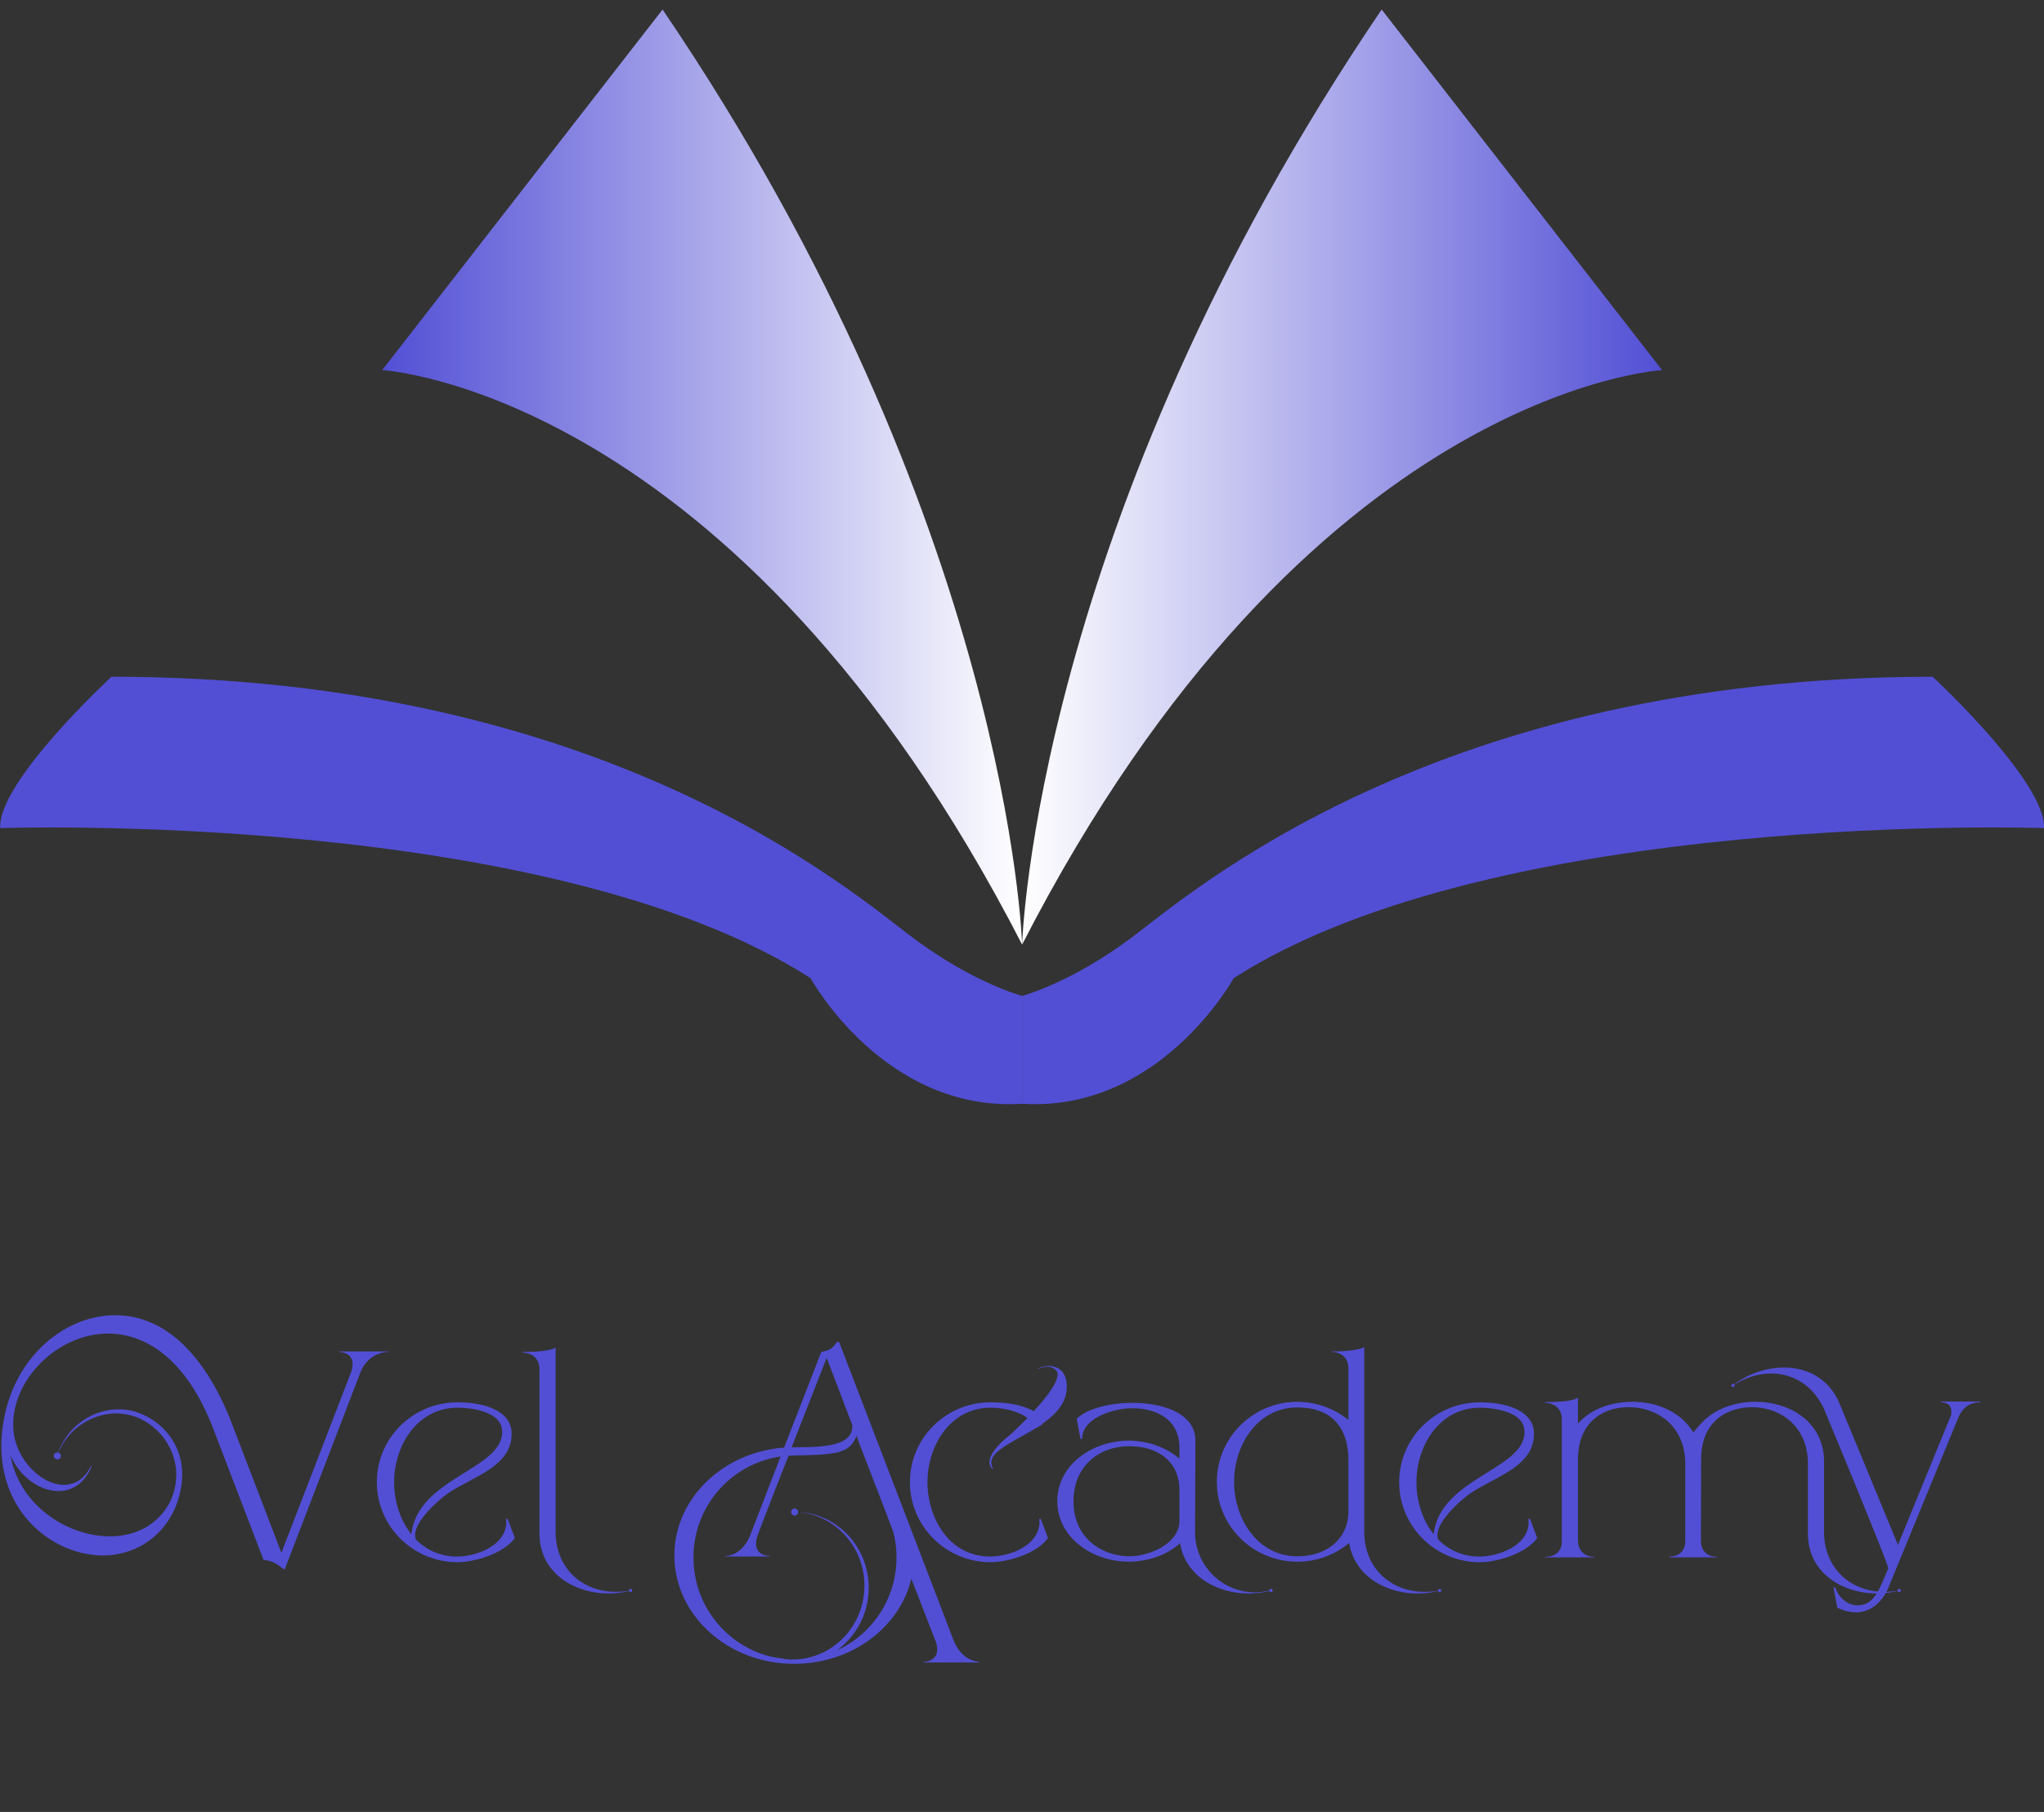
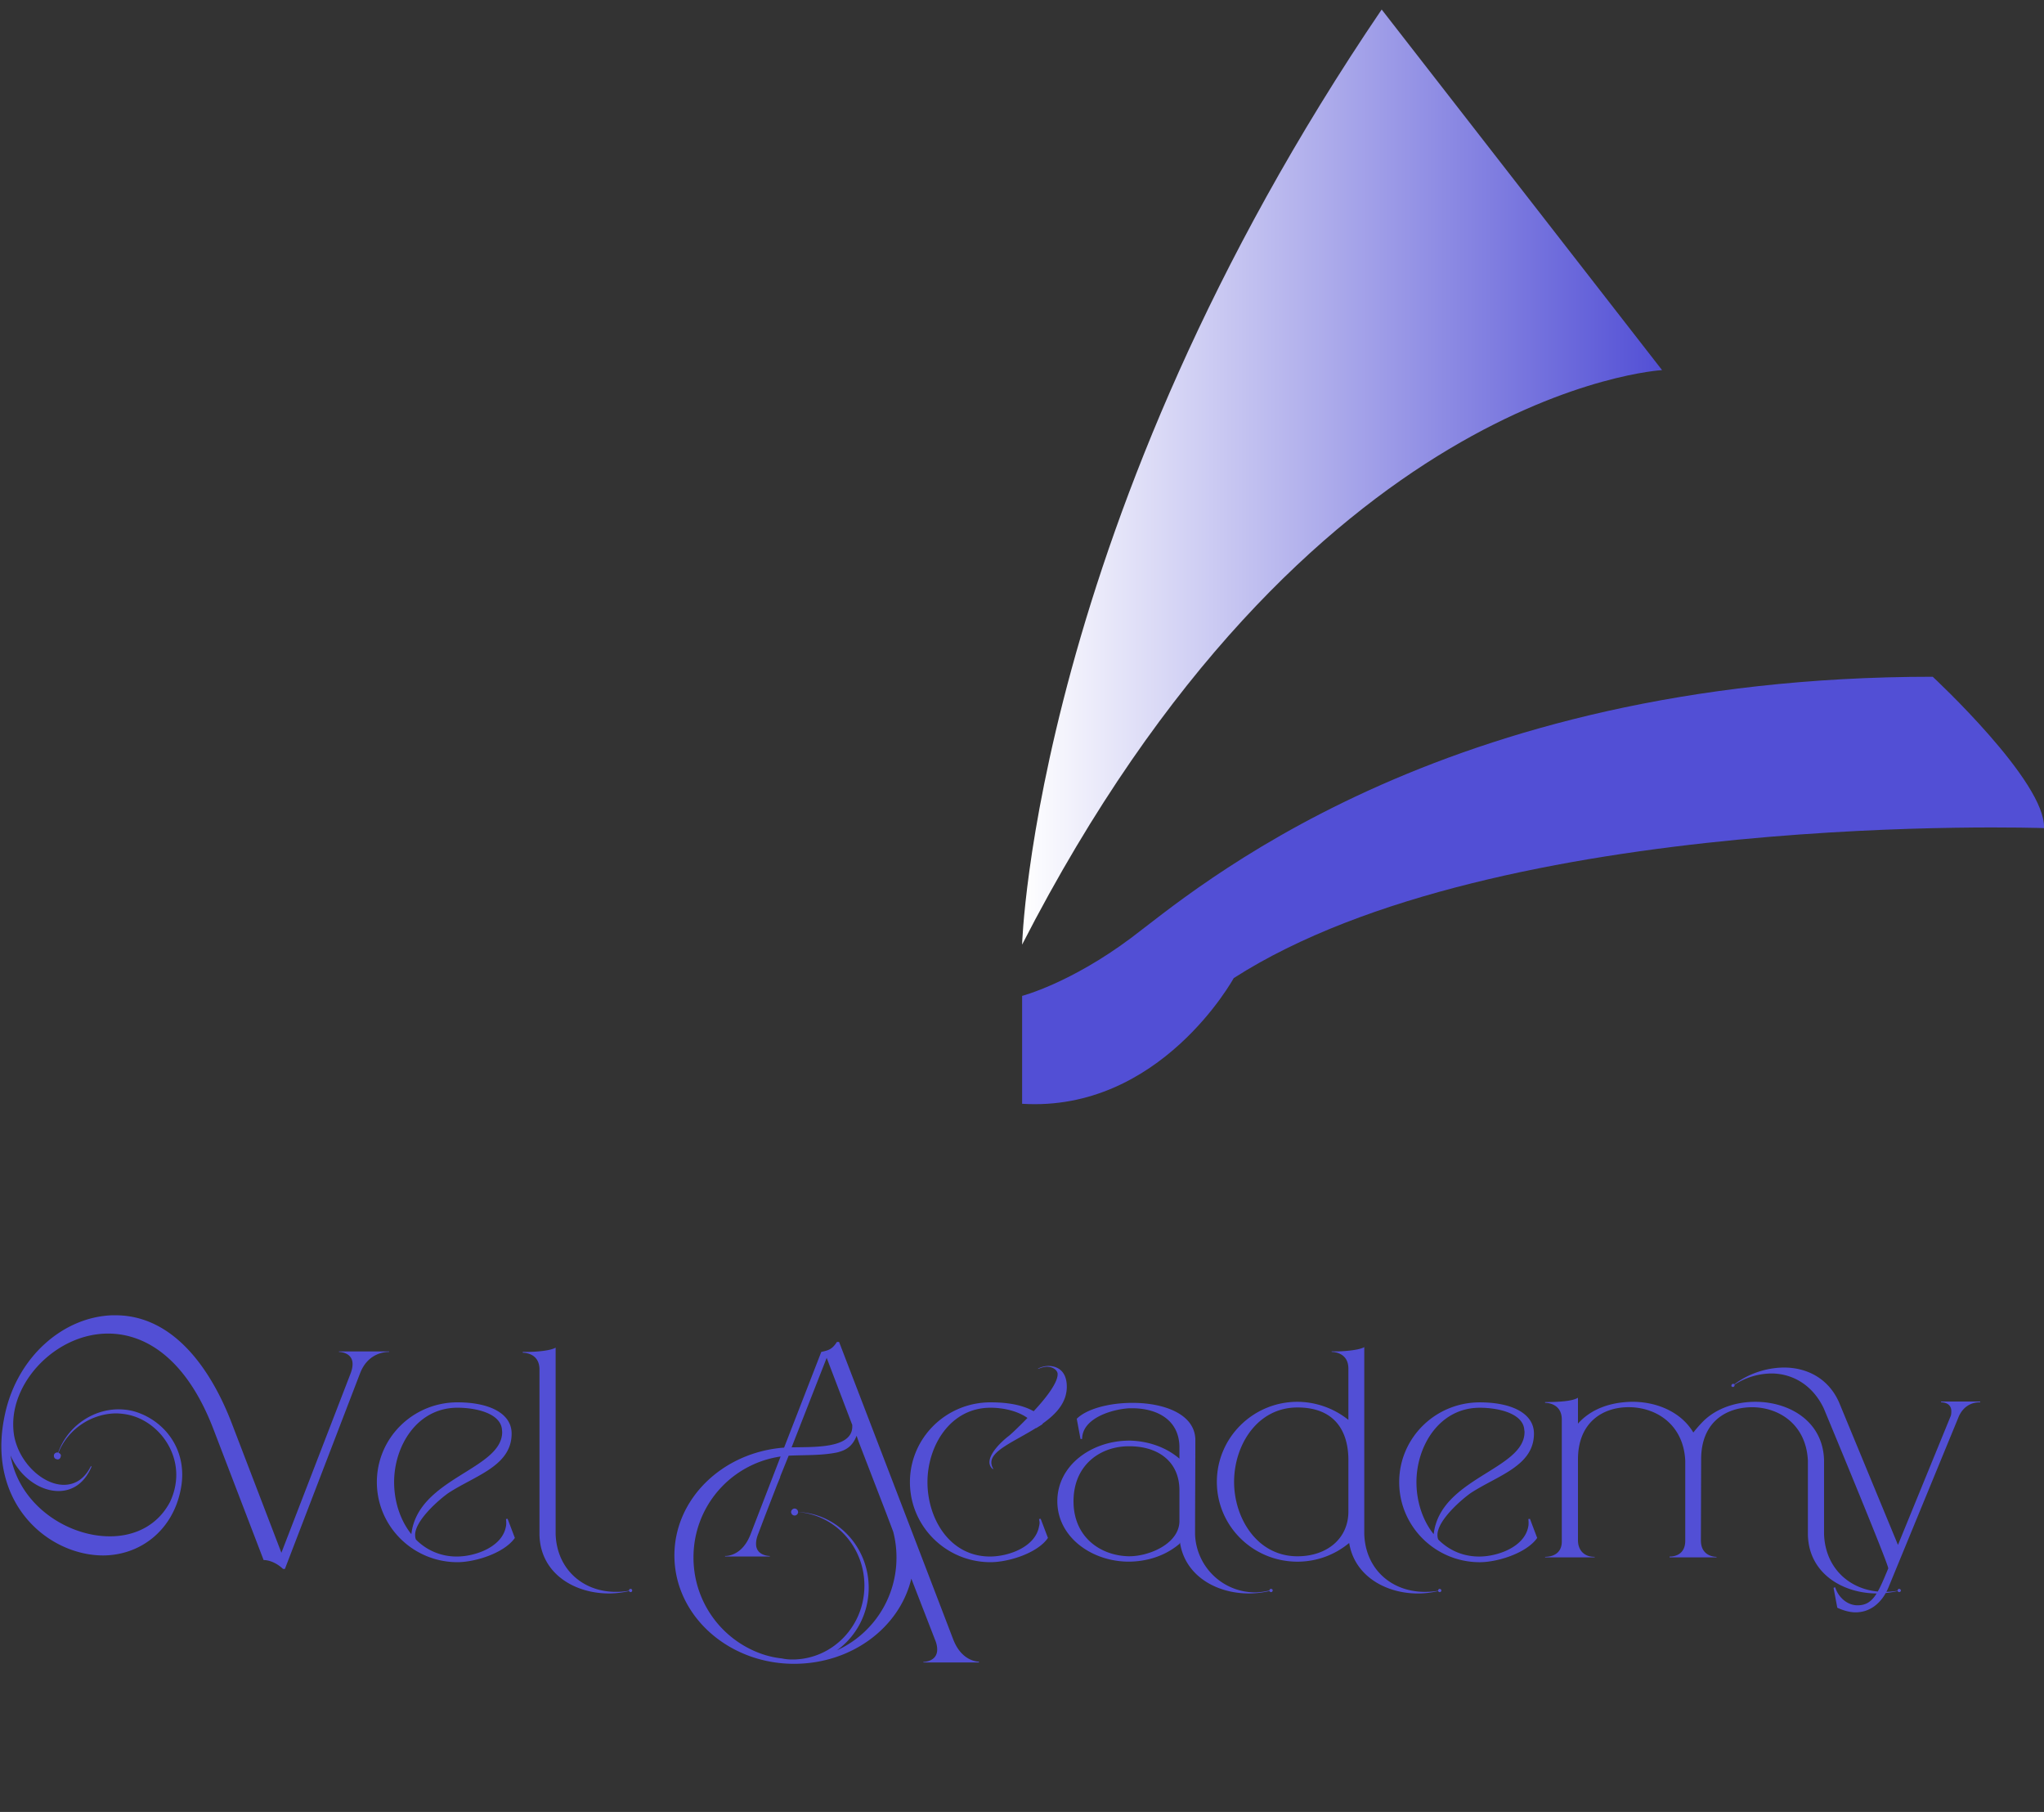
<svg xmlns="http://www.w3.org/2000/svg" width="88" height="78" viewBox="0 0 88 78" fill="none">
  <rect x="0" y="0" width="88" height="78" fill="#333333" stroke="none" />
-   <path d="M.012 35.648s23.527-.822 34.884 6.458c0 0 3.16 5.779 9.11 5.41v-4.645s-2.075-.538-4.691-2.493C36.698 38.424 26.132 29.133 4.8 29.133c0 0-4.912 4.532-4.789 6.515" fill="#524FD5" />
  <path d="M87.999 35.648s-23.528-.822-34.884 6.458c0 0-3.16 5.779-9.11 5.41v-4.645s2.074-.538 4.69-2.493c2.618-1.954 13.184-11.245 34.514-11.245 0 0 4.888 4.532 4.79 6.515" fill="#524FD5" />
  <path d="M44.005 40.661S44.524 22.447 59.485.41l12.072 15.523s-15.282.822-27.552 24.73" fill="url(#a)" />
-   <path d="M44.005 40.661S43.487 22.447 28.526.41L16.454 15.932c-.025 0 15.257.822 27.551 24.73" fill="url(#b)" />
  <path d="M12.266 67.54h-.081s-.36-.372-.836-.384l-2.158-5.628c-1.16-3.029-2.913-4.12-4.538-4.12-2.158 0-4.084 1.95-4.084 3.9 0 .15.011.313.034.464.198 1.172 1.23 2.147 2.147 2.147.453 0 .882-.232 1.16-.801l.035.012c-.313.742-.847 1.056-1.427 1.056-.8 0-1.66-.604-2.065-1.532.313 1.752 1.729 2.947 3.226 3.342.348.093.707.14 1.056.14 1.067 0 2.054-.465 2.587-1.486.186-.395.267-.79.267-1.16 0-1.23-.893-2.287-1.972-2.565a2.7 2.7 0 0 0-.604-.081c-1.068 0-2.1.684-2.495 1.694.058.023.105.07.105.127l-.012.047a.135.135 0 0 1-.128.116l-.046-.012a.14.14 0 0 1-.116-.139v-.035c.011-.07.081-.116.15-.116h.036c.382-1.09 1.45-1.857 2.599-1.857.197 0 .406.024.603.07 1.08.279 2.136 1.265 2.136 2.75 0 .256-.035.523-.105.813-.394 1.636-1.74 2.657-3.319 2.657a4 4 0 0 1-.87-.104C1.74 66.437.058 64.789.058 62.248c0-.465.058-.94.174-1.45.557-2.426 2.507-4.109 4.607-4.178h.128c2.587 0 4.177 2.471 5.013 4.653l2.135 5.57 2.97-7.694c.07-.174.094-.313.094-.43 0-.51-.558-.521-.592-.521l.011-.023h2.159v.023h-.024c-.162 0-.893.046-1.23.916zm4.702-3.737c0 .812.255 1.636.742 2.24.279-2.426 3.91-2.774 3.91-4.399 0-.035-.01-.081-.01-.116-.07-.684-1.103-.928-1.915-.928-1.741 0-2.727 1.648-2.727 3.203m2.727-3.435c1.357 0 2.332.464 2.332 1.346 0 1.392-1.555 1.799-2.715 2.553-.383.267-1.44 1.172-1.44 1.81 0 .07.012.14.035.197a2.44 2.44 0 0 0 1.764.731c.801 0 1.962-.417 2.112-1.3.012-.046.012-.092.012-.15 0-.047 0-.105-.012-.163l.07-.011.313.824c-.464.661-1.717 1.044-2.471 1.044-1.915 0-3.47-1.543-3.47-3.446s1.555-3.435 3.47-3.435m6.513 8.227c-1.474 0-2.947-.858-2.982-2.53v-7.113c0-.696-.639-.72-.708-.72h-.012v-.034h.128c.487 0 1.09-.058 1.288-.186v8.042c.058 1.508 1.184 2.472 2.588 2.472a3 3 0 0 0 .568-.047c0-.046.024-.081.07-.081s.07.035.07.07c0 .034-.024.07-.07.07-.023 0-.058-.024-.058-.047-.29.07-.592.104-.882.104m14.838 1.996c.36.917 1.032.94 1.102.94v.035h-2.39l-.012-.023c.035 0 .603-.012.603-.534 0-.116-.023-.255-.092-.418l-1.022-2.634c-.499 2.1-2.564 3.667-5.048 3.667-2.843 0-5.152-2.089-5.152-4.665 0-2.437 2.077-4.445 4.723-4.642l1.601-4.12c.337-.069.476-.127.673-.429h.093c1.056 2.75 3.865 10.061 4.92 12.823m-4.352-9.248-1.102-2.89-1.51 3.853c.906-.023 2.612.07 2.612-.894zm-2.739 1.322-.371.917h.011l-.139.337-.522 1.346-.29.766c-.07.174-.093.313-.093.429 0 .51.557.522.592.522v.023h-1.926v-.023h.011c.116 0 .731-.035 1.08-.916l1.3-3.366a4.38 4.38 0 0 0-3.75 4.34 4.39 4.39 0 0 0 2.53 3.992c.395.186.825.314 1.277.36a2 2 0 0 0 .464.046h.047c1.682-.035 3.04-1.439 3.04-3.18 0-1.67-1.253-3.04-2.855-3.167 0 .08-.07.15-.15.15a.154.154 0 0 1-.151-.15c0-.081.07-.151.15-.151.082 0 .151.07.151.15 1.695.07 3.04 1.51 3.04 3.261 0 1.115-.545 2.1-1.369 2.693a4.38 4.38 0 0 0 2.565-4.004c0-.371-.046-.742-.14-1.102l-.312-.824-1.173-3.04-.092-.267c-.175.452-.453.626-.848.72-.673.138-1.462.104-2.077.138m5.976 1.138c0 1.566.951 3.202 2.692 3.202.812 0 1.96-.417 2.112-1.3a.6.6 0 0 0 .023-.15c0-.047-.012-.105-.023-.163l.07-.011.313.824c-.453.661-1.706 1.044-2.472 1.044-1.915 0-3.47-1.543-3.47-3.446s1.555-3.435 3.47-3.435c.638 0 1.323.081 1.857.383.533-.569 1.032-1.219 1.032-1.59v-.023c-.011-.151-.197-.302-.452-.302-.116 0-.244.035-.383.093l-.012-.012a1 1 0 0 1 .464-.116c.43.012.778.267.778.894 0 .684-.464 1.183-1.044 1.59v.023l-.279.174v-.012c-.905.569-1.926.963-1.926 1.486a.5.5 0 0 0 .08.266l-.01.024a.37.37 0 0 1-.151-.302c0-.406.556-.917.812-1.114.07-.047.418-.371.824-.79-.406-.29-1.01-.44-1.59-.44-1.74 0-2.715 1.648-2.715 3.203m6.288.823c0 1.555 1.172 2.345 2.378 2.368h.024c.882 0 2.158-.557 2.158-1.52v-1.312c0-1.241-.905-1.891-2.123-1.903h-.059c-1.218 0-2.378.8-2.378 2.367m8.506 3.911a.08.08 0 0 1-.07-.046 3.8 3.8 0 0 1-.894.104c-1.369 0-2.738-.742-2.959-2.193-.011.023-.011.046-.023.058-.615.522-1.404.766-2.205.766-1.59-.012-3.052-1.068-3.052-2.6 0-1.555 1.486-2.61 3.099-2.61h.046c.766.023 1.532.278 2.112.777v-.476c0-1.23-1.01-1.694-2.03-1.694h-.117c-.73.035-2.042.418-2.042 1.323h-.07l-.162-.87c.43-.43 1.404-.685 2.39-.685h.07c1.3.012 2.611.476 2.646 1.567 0 1.369-.012 2.727-.012 4.096a2.59 2.59 0 0 0 2.588 2.495c.197 0 .406-.035.615-.081q0-.07.07-.07c.034 0 .07.023.07.07 0 .034-.036.07-.07.07m3.328-9.62c0-.696-.639-.72-.708-.72h-.012v-.023h.256c.429-.011.963-.07 1.148-.185v8.065c.058 1.508 1.184 2.472 2.611 2.472.186 0 .372-.012.569-.047v-.011c0-.035.023-.07.07-.07.034 0 .07.035.07.07 0 .034-.036.07-.07.07a.08.08 0 0 1-.07-.047c-.29.07-.58.104-.882.104-1.358 0-2.715-.742-2.947-2.17l-.035.023a3.47 3.47 0 0 1-2.193.778c-1.915 0-3.47-1.532-3.47-3.435s1.555-3.447 3.47-3.447a3.54 3.54 0 0 1 2.193.778zm0 3.934c0-1.195-.546-2.263-2.193-2.263-1.741 0-2.728 1.636-2.728 3.203 0 1.555.987 3.203 2.727 3.203 1.277 0 2.194-.766 2.194-1.927zm2.93.952c0 .812.255 1.636.742 2.24.279-2.426 3.911-2.774 3.911-4.399 0-.035-.012-.081-.012-.116-.07-.684-1.102-.928-1.914-.928-1.741 0-2.727 1.648-2.727 3.203m2.727-3.435c1.357 0 2.332.464 2.332 1.346 0 1.392-1.555 1.799-2.715 2.553-.383.267-1.44 1.172-1.44 1.81 0 .07.012.14.036.197.44.441 1.032.731 1.764.731.8 0 1.96-.417 2.112-1.3.011-.046.011-.092.011-.15 0-.047 0-.105-.011-.163l.07-.011.312.824c-.464.661-1.717 1.044-2.471 1.044-1.915 0-3.47-1.543-3.47-3.446s1.555-3.435 3.47-3.435m17.108 8.227c-1.474 0-2.948-.858-2.982-2.53v-3.18c-.07-1.554-1.23-2.308-2.414-2.308-1.126.011-2.182.65-2.182 2.24l-.011 3.492c0 .685.591.708.661.708h.012v.023h-2.02v-.035h.024c.116 0 .65-.034.65-.684v-3.435c-.07-1.555-1.242-2.31-2.437-2.31-1.114 0-2.182.65-2.182 2.252v3.481c0 .406.255.708.696.708h.023v.023H66.52v-.023h.012c.116 0 .708-.023.708-.661V61.11c0-.696-.638-.72-.708-.72h-.012v-.034c.592 0 1.172-.035 1.416-.186v1.114c.58-.65 1.427-.928 2.344-.94 1.056 0 2.1.441 2.623 1.323.209-.267.394-.452.452-.51.569-.546 1.393-.812 2.217-.812 1.462 0 2.924.835 2.959 2.53v3.179c.058 1.508 1.184 2.472 2.6 2.472.185 0 .37-.012.568-.047 0-.046.011-.081.07-.081.034 0 .07.035.07.07 0 .034-.036.07-.07.07a.08.08 0 0 1-.07-.047c-.29.07-.592.104-.882.104m-.926.813c-.244 0-.51-.07-.79-.198l-.162-.858.07-.024c.15.465.545.778.963.778.662 0 .882-.522 1.323-1.59 0-.197-2.32-5.79-2.774-6.881-.464-.987-1.322-1.509-2.262-1.509a2.96 2.96 0 0 0-1.59.487v-.011l.011.011c0 .035-.011.093-.07.093-.034 0-.069-.011-.069-.058 0-.046.035-.07.081-.081l.047.023a3.64 3.64 0 0 1 2.135-.72c.975 0 1.903.453 2.367 1.486l2.542 6.15 2.274-5.558c.023-.07.023-.14.023-.197 0-.372-.371-.383-.429-.383h-.012v-.035h1.683v.035h-.046c-.151 0-.662.046-.905.684l-2.994 7.276c-.279.673-.79 1.08-1.416 1.08" fill="#524FD5" />
  <defs>
    <linearGradient id="a" x1="43.997" y1="20.53" x2="71.559" y2="20.53" gradientUnits="userSpaceOnUse">
      <stop stop-color="#fff" />
      <stop offset="1" stop-color="#524FD5" />
    </linearGradient>
    <linearGradient id="b" x1="43.997" y1="20.53" x2="16.434" y2="20.53" gradientUnits="userSpaceOnUse">
      <stop stop-color="#fff" />
      <stop offset="1" stop-color="#524FD5" />
    </linearGradient>
  </defs>
</svg>